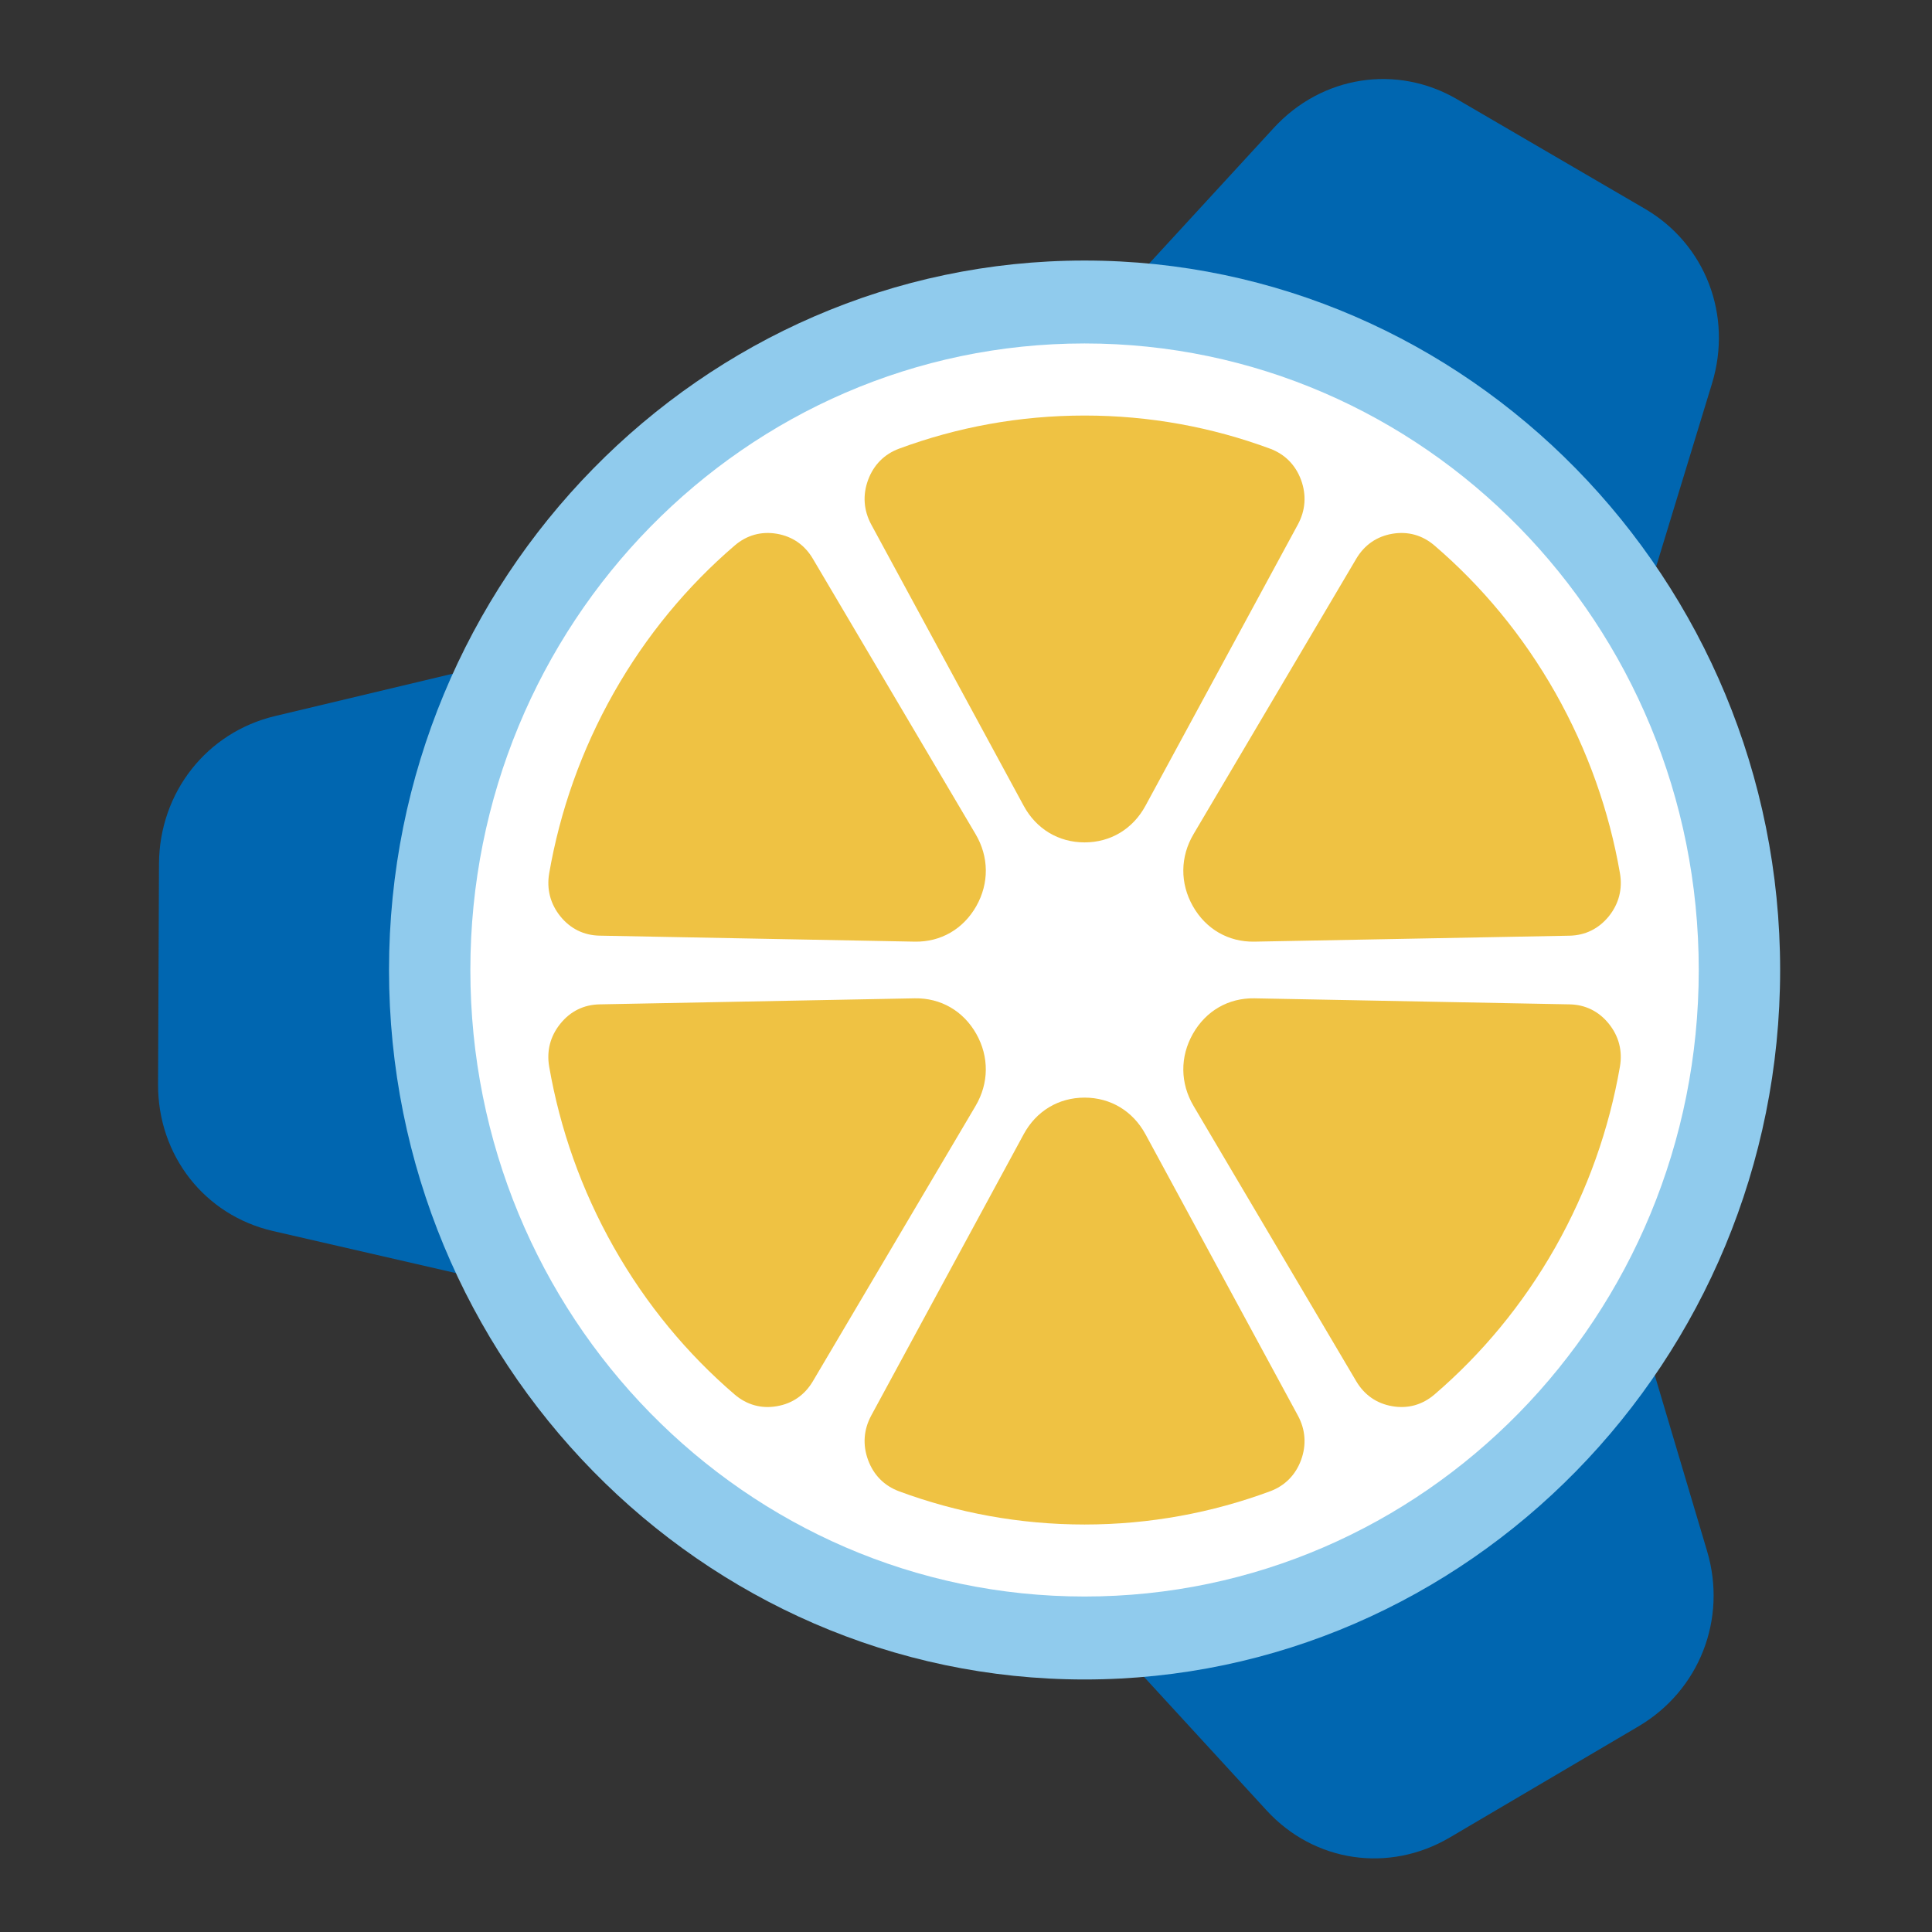
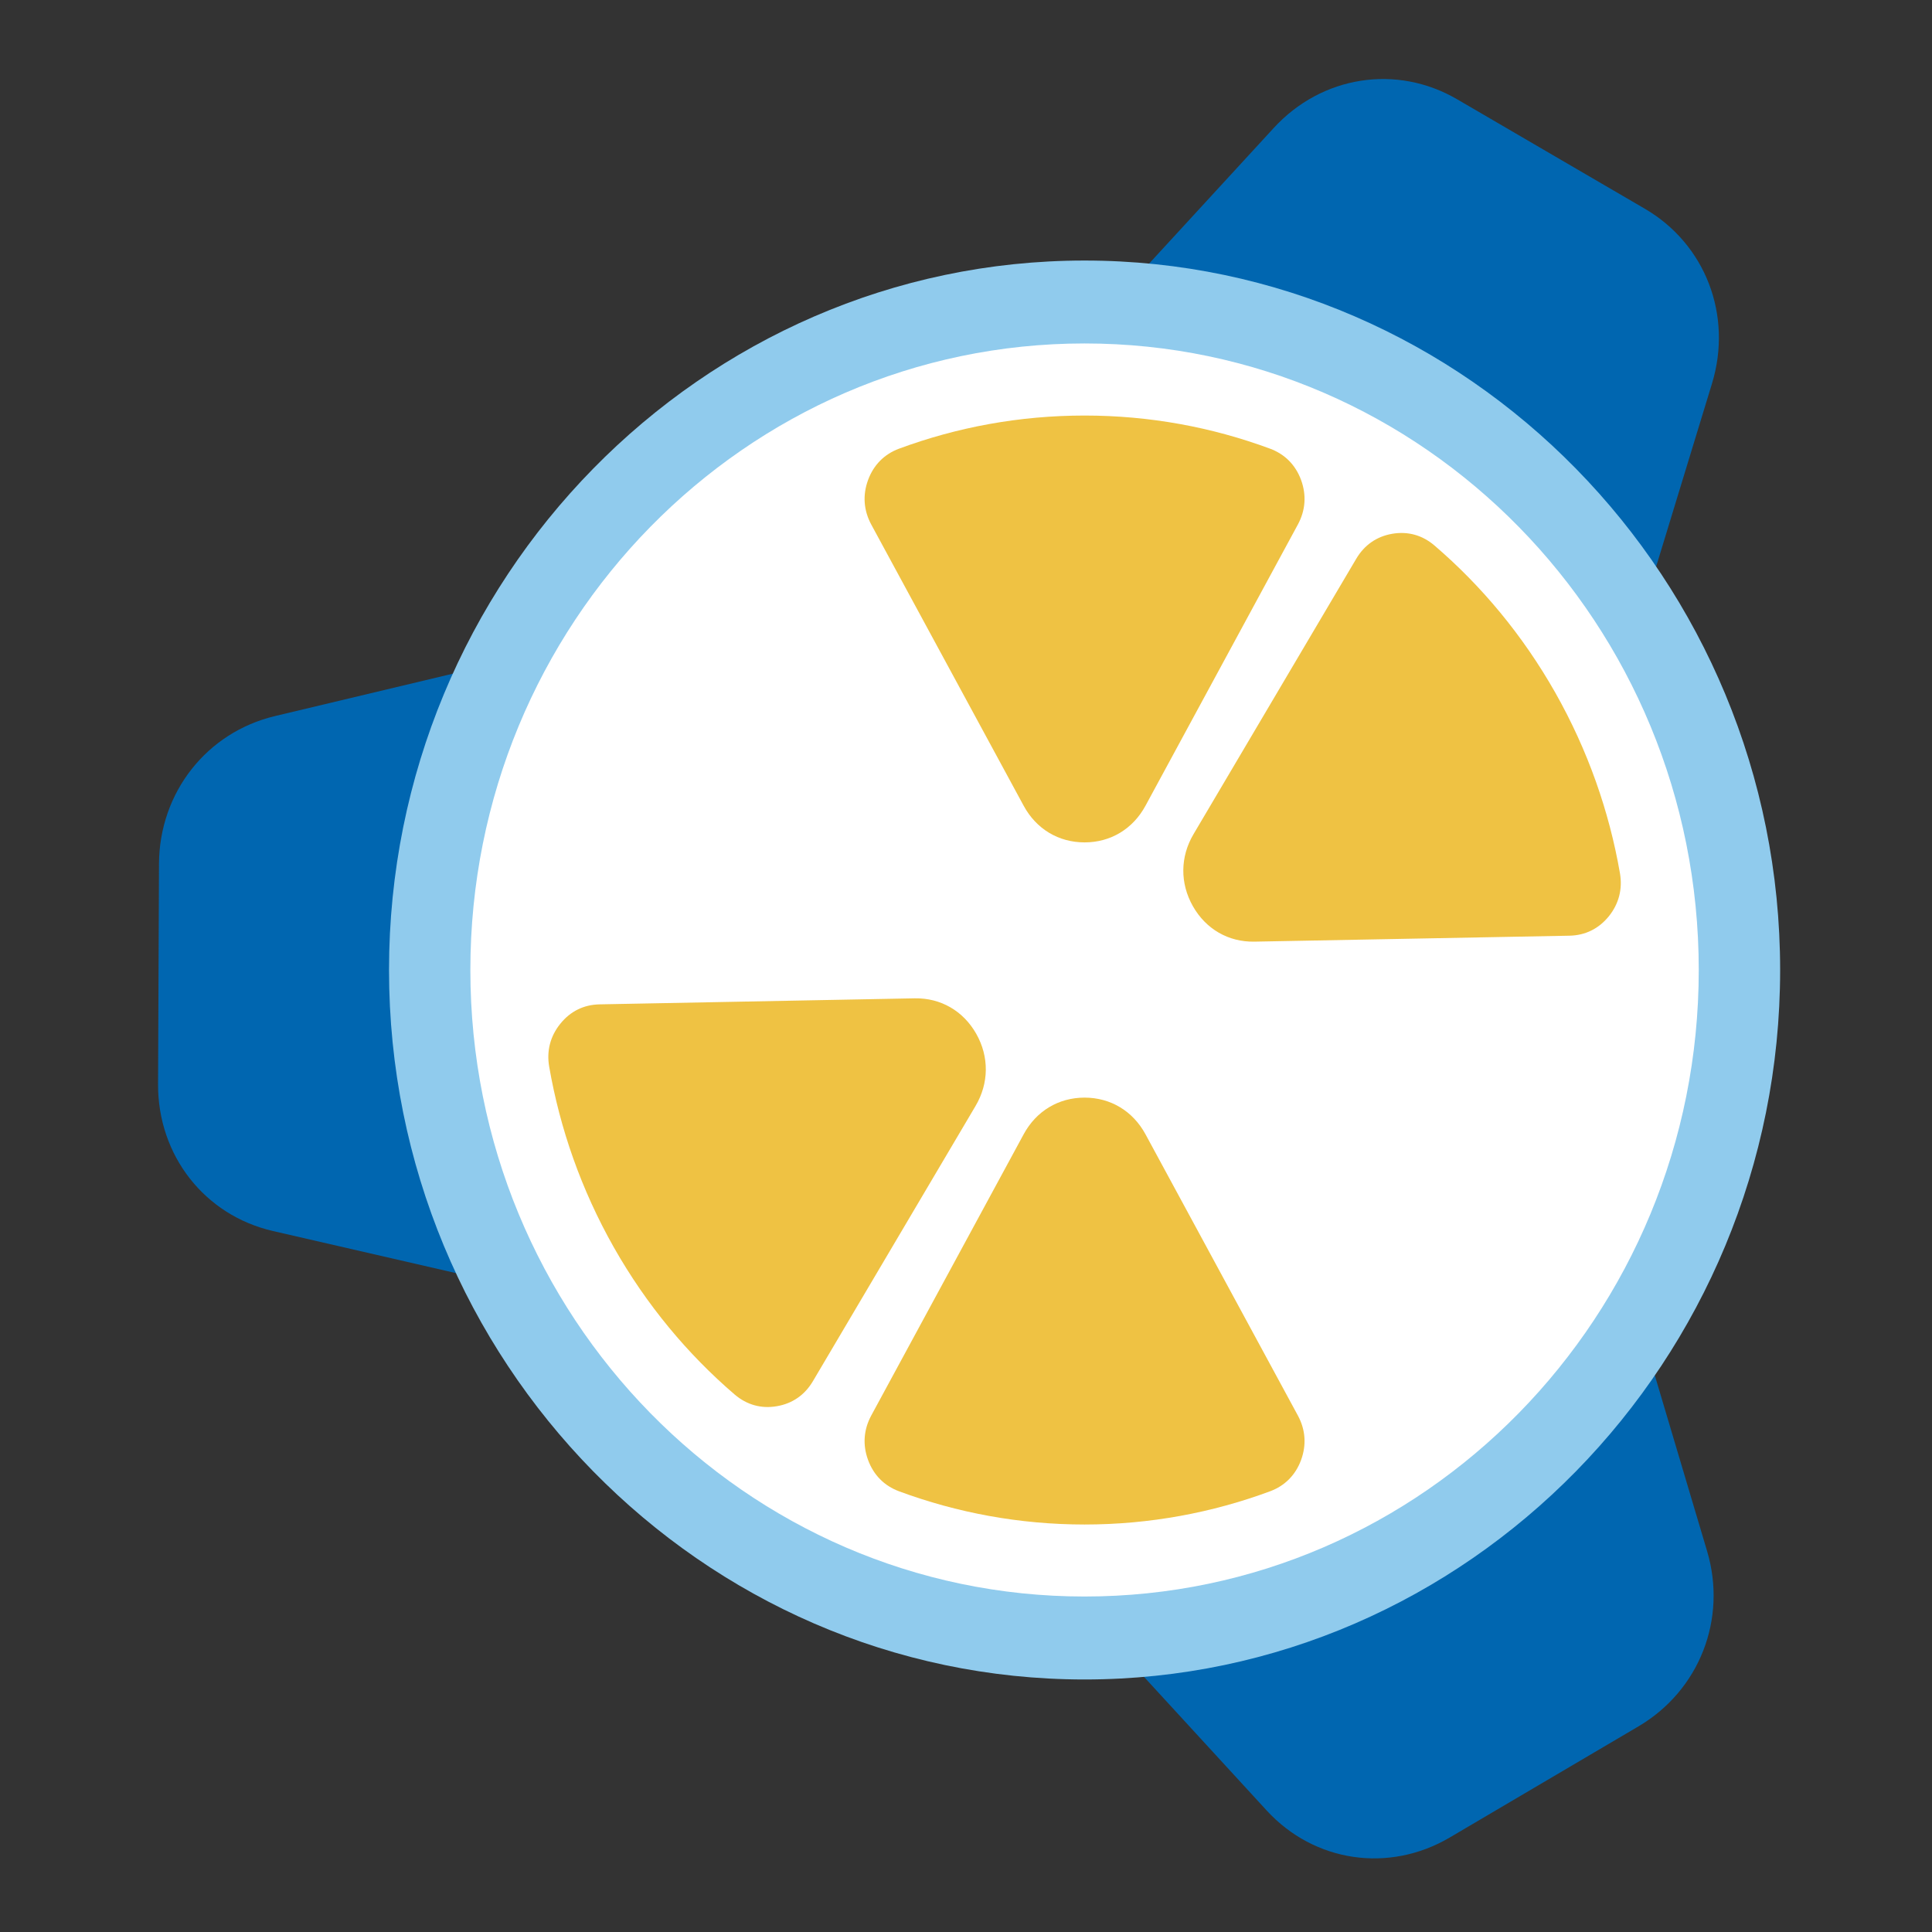
<svg xmlns="http://www.w3.org/2000/svg" width="48" height="48" viewBox="0 0 48 48" fill="none">
  <rect x="0" y="0" width="48" height="48" fill="#333333" stroke="none" />
  <path fill-rule="evenodd" clip-rule="evenodd" d="M36.203 2.467L40.865 5.186C42.371 6.064 43.052 7.834 42.534 9.529L40.154 17.329L26.148 9.161L31.646 3.179C32.84 1.879 34.699 1.589 36.203 2.467Z" fill="#0066B0" />
  <path fill-rule="evenodd" clip-rule="evenodd" d="M40.706 42.892L36.021 45.651C34.508 46.542 32.652 46.269 31.469 44.98L26.02 39.045L40.097 30.755L42.412 38.536C42.916 40.226 42.219 42.001 40.706 42.892Z" fill="#0066B0" />
  <path fill-rule="evenodd" clip-rule="evenodd" d="M3.927 26.938L3.95 21.461C3.959 19.691 5.133 18.195 6.834 17.79L14.662 15.924L14.593 32.381L6.78 30.584C5.083 30.193 3.92 28.706 3.927 26.938Z" fill="#0066B0" />
  <path fill-rule="evenodd" clip-rule="evenodd" d="M26.946 41.726C36.464 41.726 44.227 33.807 44.227 24.099C44.227 14.391 36.464 6.473 26.946 6.473C17.427 6.473 9.665 14.391 9.665 24.099C9.665 33.807 17.427 41.726 26.946 41.726Z" fill="#90CBED" />
  <path fill-rule="evenodd" clip-rule="evenodd" d="M26.946 8.533C35.373 8.533 42.205 15.502 42.205 24.099C42.205 32.697 35.373 39.665 26.946 39.665C18.518 39.665 11.686 32.697 11.686 24.099C11.686 15.502 18.518 8.533 26.946 8.533Z" fill="white" />
  <path fill-rule="evenodd" clip-rule="evenodd" d="M26.946 10.324C28.564 10.324 30.115 10.614 31.554 11.147C31.922 11.284 32.187 11.551 32.325 11.925C32.462 12.301 32.435 12.679 32.246 13.03L28.459 20.019C28.146 20.596 27.592 20.929 26.946 20.929C26.3 20.929 25.745 20.596 25.433 20.019L21.645 13.03C21.457 12.679 21.429 12.301 21.567 11.925C21.705 11.551 21.969 11.284 22.337 11.147C23.776 10.614 25.328 10.324 26.946 10.324Z" fill="#EFC243" />
  <path fill-rule="evenodd" clip-rule="evenodd" d="M38.642 17.211C39.451 18.642 39.98 20.157 40.247 21.694C40.315 22.088 40.22 22.455 39.971 22.765C39.721 23.073 39.387 23.239 38.995 23.247L31.166 23.395C30.52 23.407 29.961 23.084 29.637 22.514C29.314 21.944 29.32 21.287 29.653 20.724L33.695 13.883C33.898 13.539 34.205 13.327 34.593 13.261C34.98 13.196 35.338 13.295 35.639 13.553C36.81 14.557 37.832 15.782 38.642 17.211Z" fill="#EFC243" />
-   <path fill-rule="evenodd" clip-rule="evenodd" d="M38.642 30.988C37.832 32.417 36.809 33.642 35.639 34.646C35.338 34.903 34.98 35.004 34.592 34.937C34.205 34.872 33.898 34.659 33.695 34.316L29.653 27.476C29.32 26.911 29.314 26.255 29.637 25.685C29.961 25.114 30.52 24.792 31.165 24.803L38.995 24.953C39.387 24.96 39.721 25.125 39.971 25.435C40.22 25.744 40.315 26.111 40.246 26.504C39.979 28.042 39.45 29.558 38.642 30.988Z" fill="#EFC243" />
  <path fill-rule="evenodd" clip-rule="evenodd" d="M26.946 37.876C25.328 37.876 23.776 37.584 22.337 37.051C21.969 36.914 21.705 36.648 21.567 36.273C21.429 35.898 21.457 35.52 21.645 35.17L25.433 28.18C25.745 27.604 26.299 27.27 26.946 27.27C27.592 27.27 28.146 27.604 28.459 28.18L32.246 35.17C32.435 35.52 32.462 35.898 32.325 36.273C32.187 36.648 31.922 36.914 31.554 37.051C30.115 37.584 28.564 37.876 26.946 37.876Z" fill="#EFC243" />
  <path fill-rule="evenodd" clip-rule="evenodd" d="M15.249 30.987C14.441 29.558 13.912 28.042 13.645 26.504C13.576 26.111 13.671 25.744 13.921 25.435C14.17 25.125 14.504 24.96 14.898 24.953L22.726 24.803C23.371 24.792 23.931 25.114 24.255 25.685C24.577 26.255 24.571 26.911 24.238 27.476L20.196 34.316C19.994 34.658 19.686 34.872 19.299 34.937C18.912 35.004 18.554 34.903 18.252 34.646C17.082 33.642 16.059 32.417 15.249 30.987Z" fill="#EFC243" />
-   <path fill-rule="evenodd" clip-rule="evenodd" d="M15.25 17.211C16.06 15.782 17.082 14.557 18.253 13.553C18.554 13.295 18.912 13.196 19.299 13.261C19.686 13.327 19.994 13.539 20.196 13.883L24.238 20.724C24.571 21.287 24.578 21.944 24.255 22.514C23.931 23.084 23.372 23.407 22.726 23.395L14.898 23.246C14.504 23.239 14.17 23.073 13.921 22.765C13.672 22.455 13.577 22.088 13.645 21.694C13.912 20.157 14.441 18.642 15.25 17.211Z" fill="#EFC243" />
</svg>